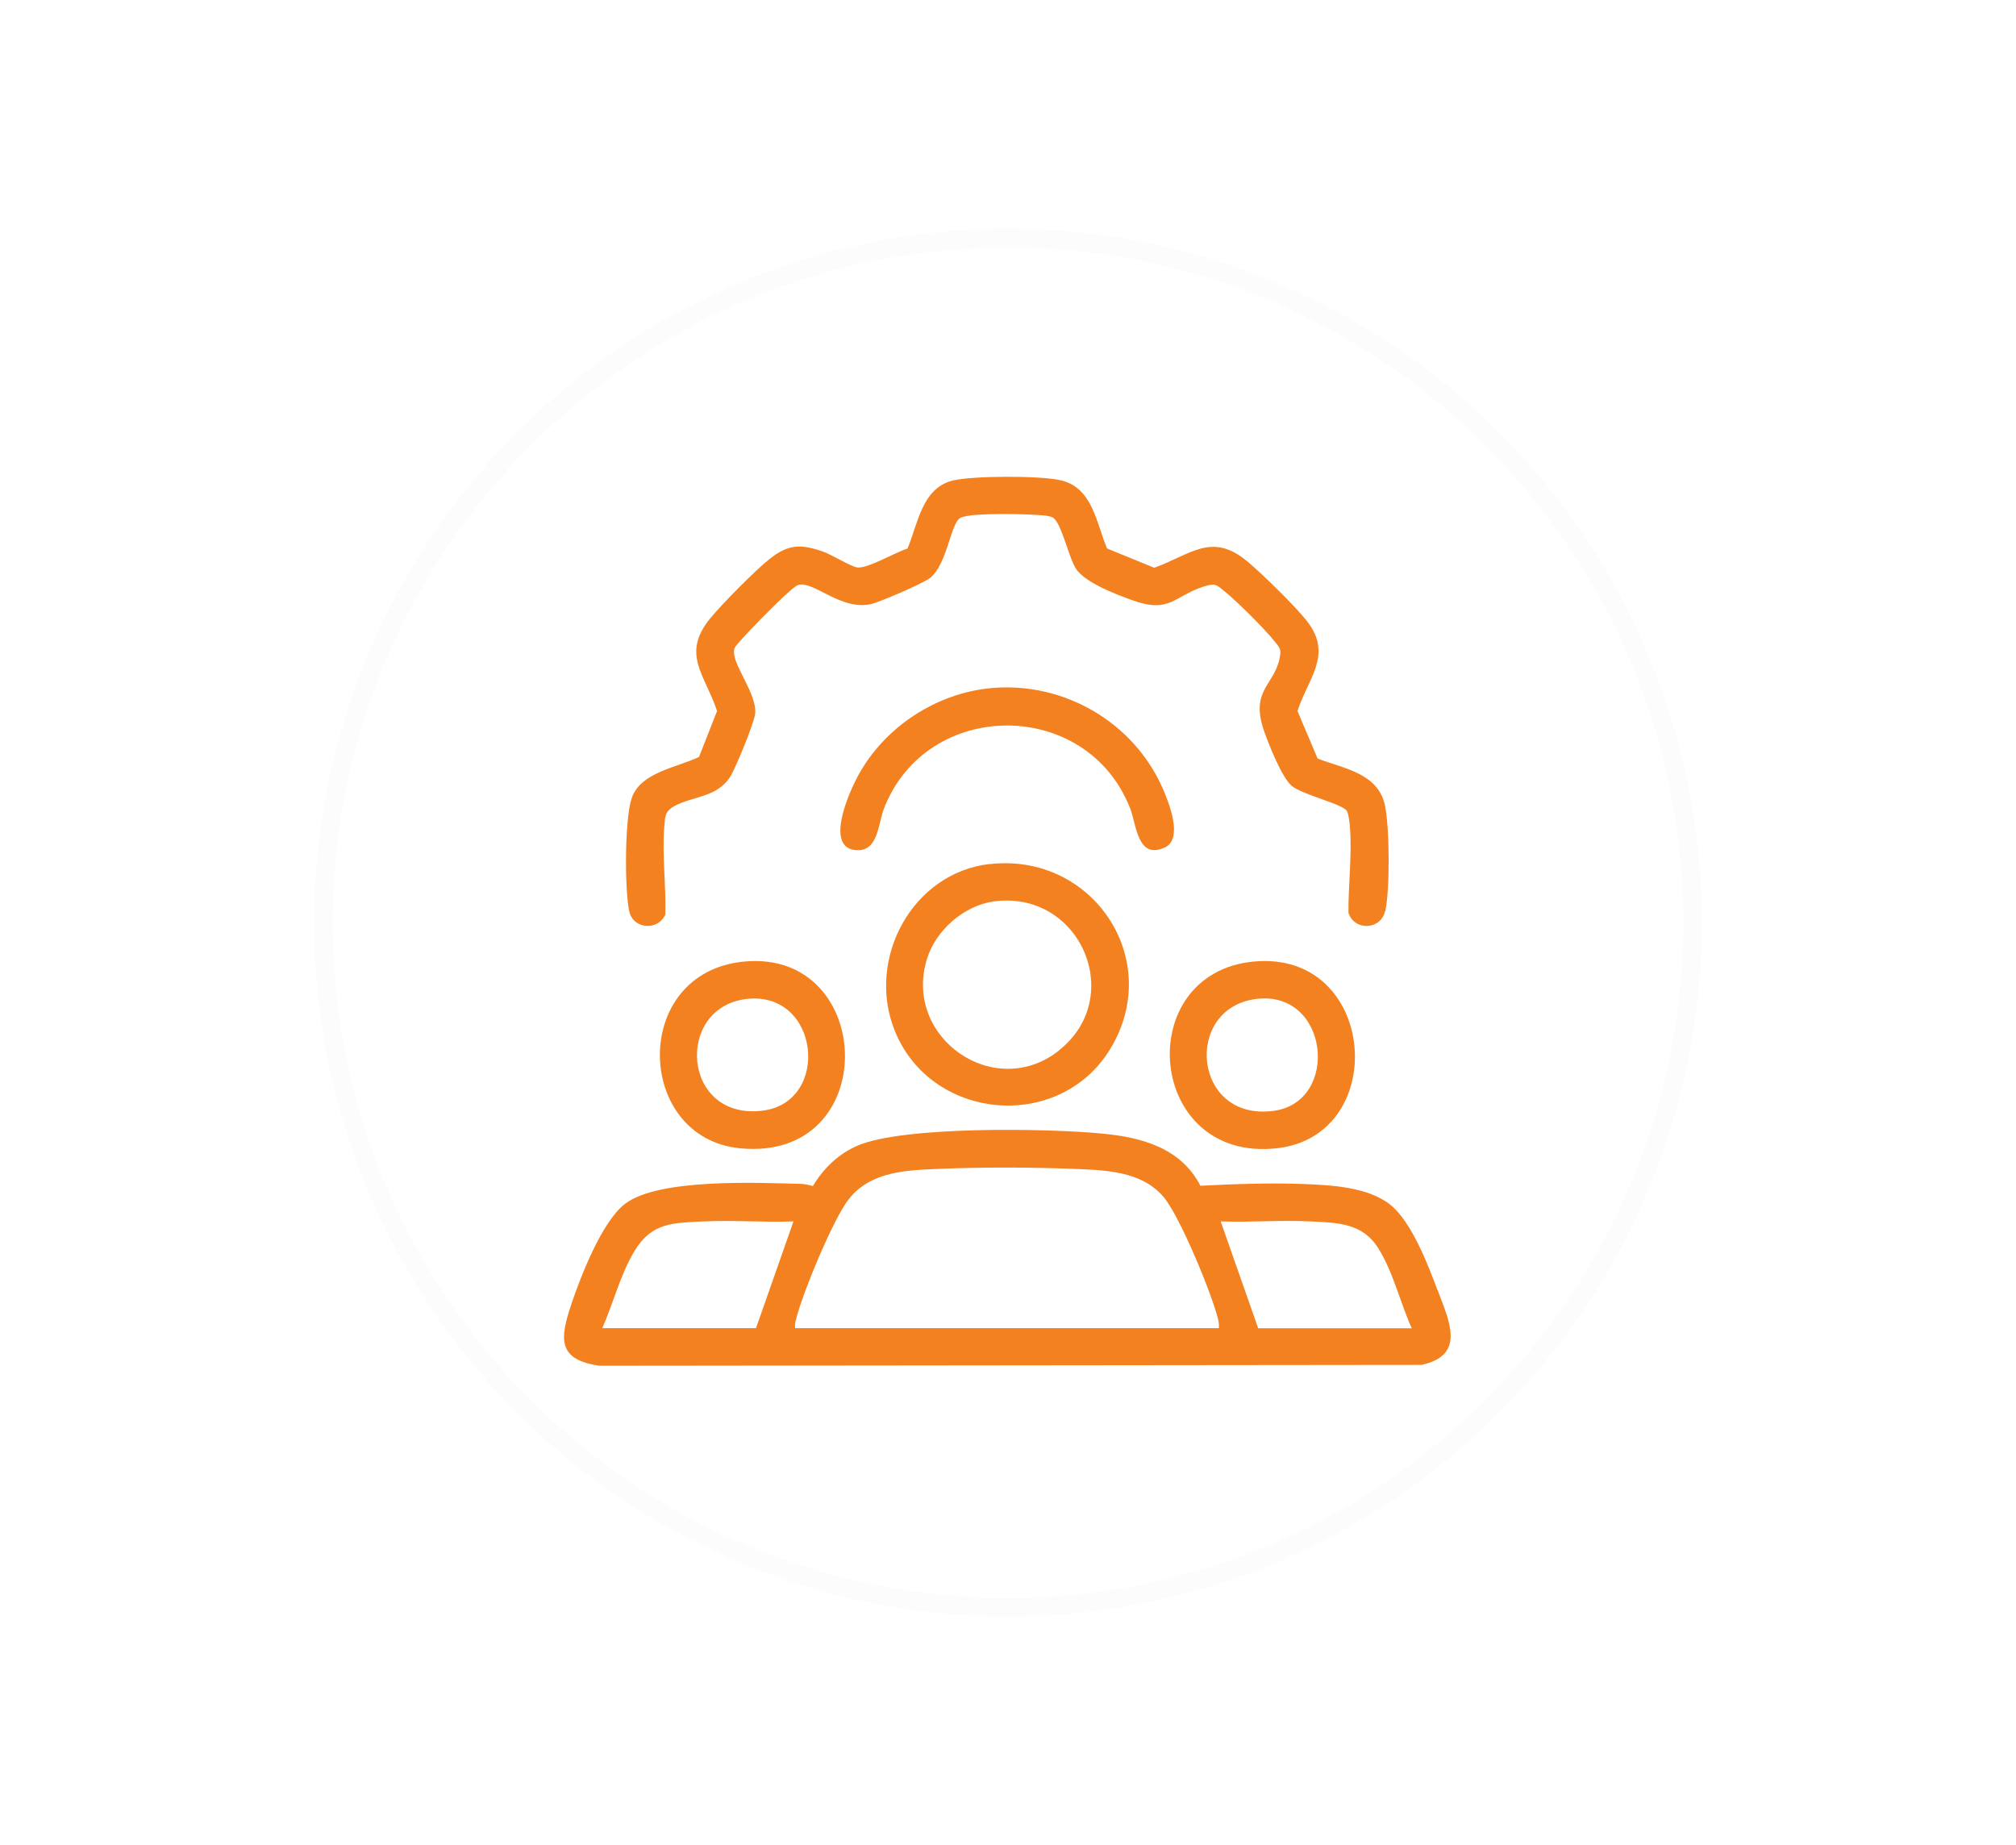
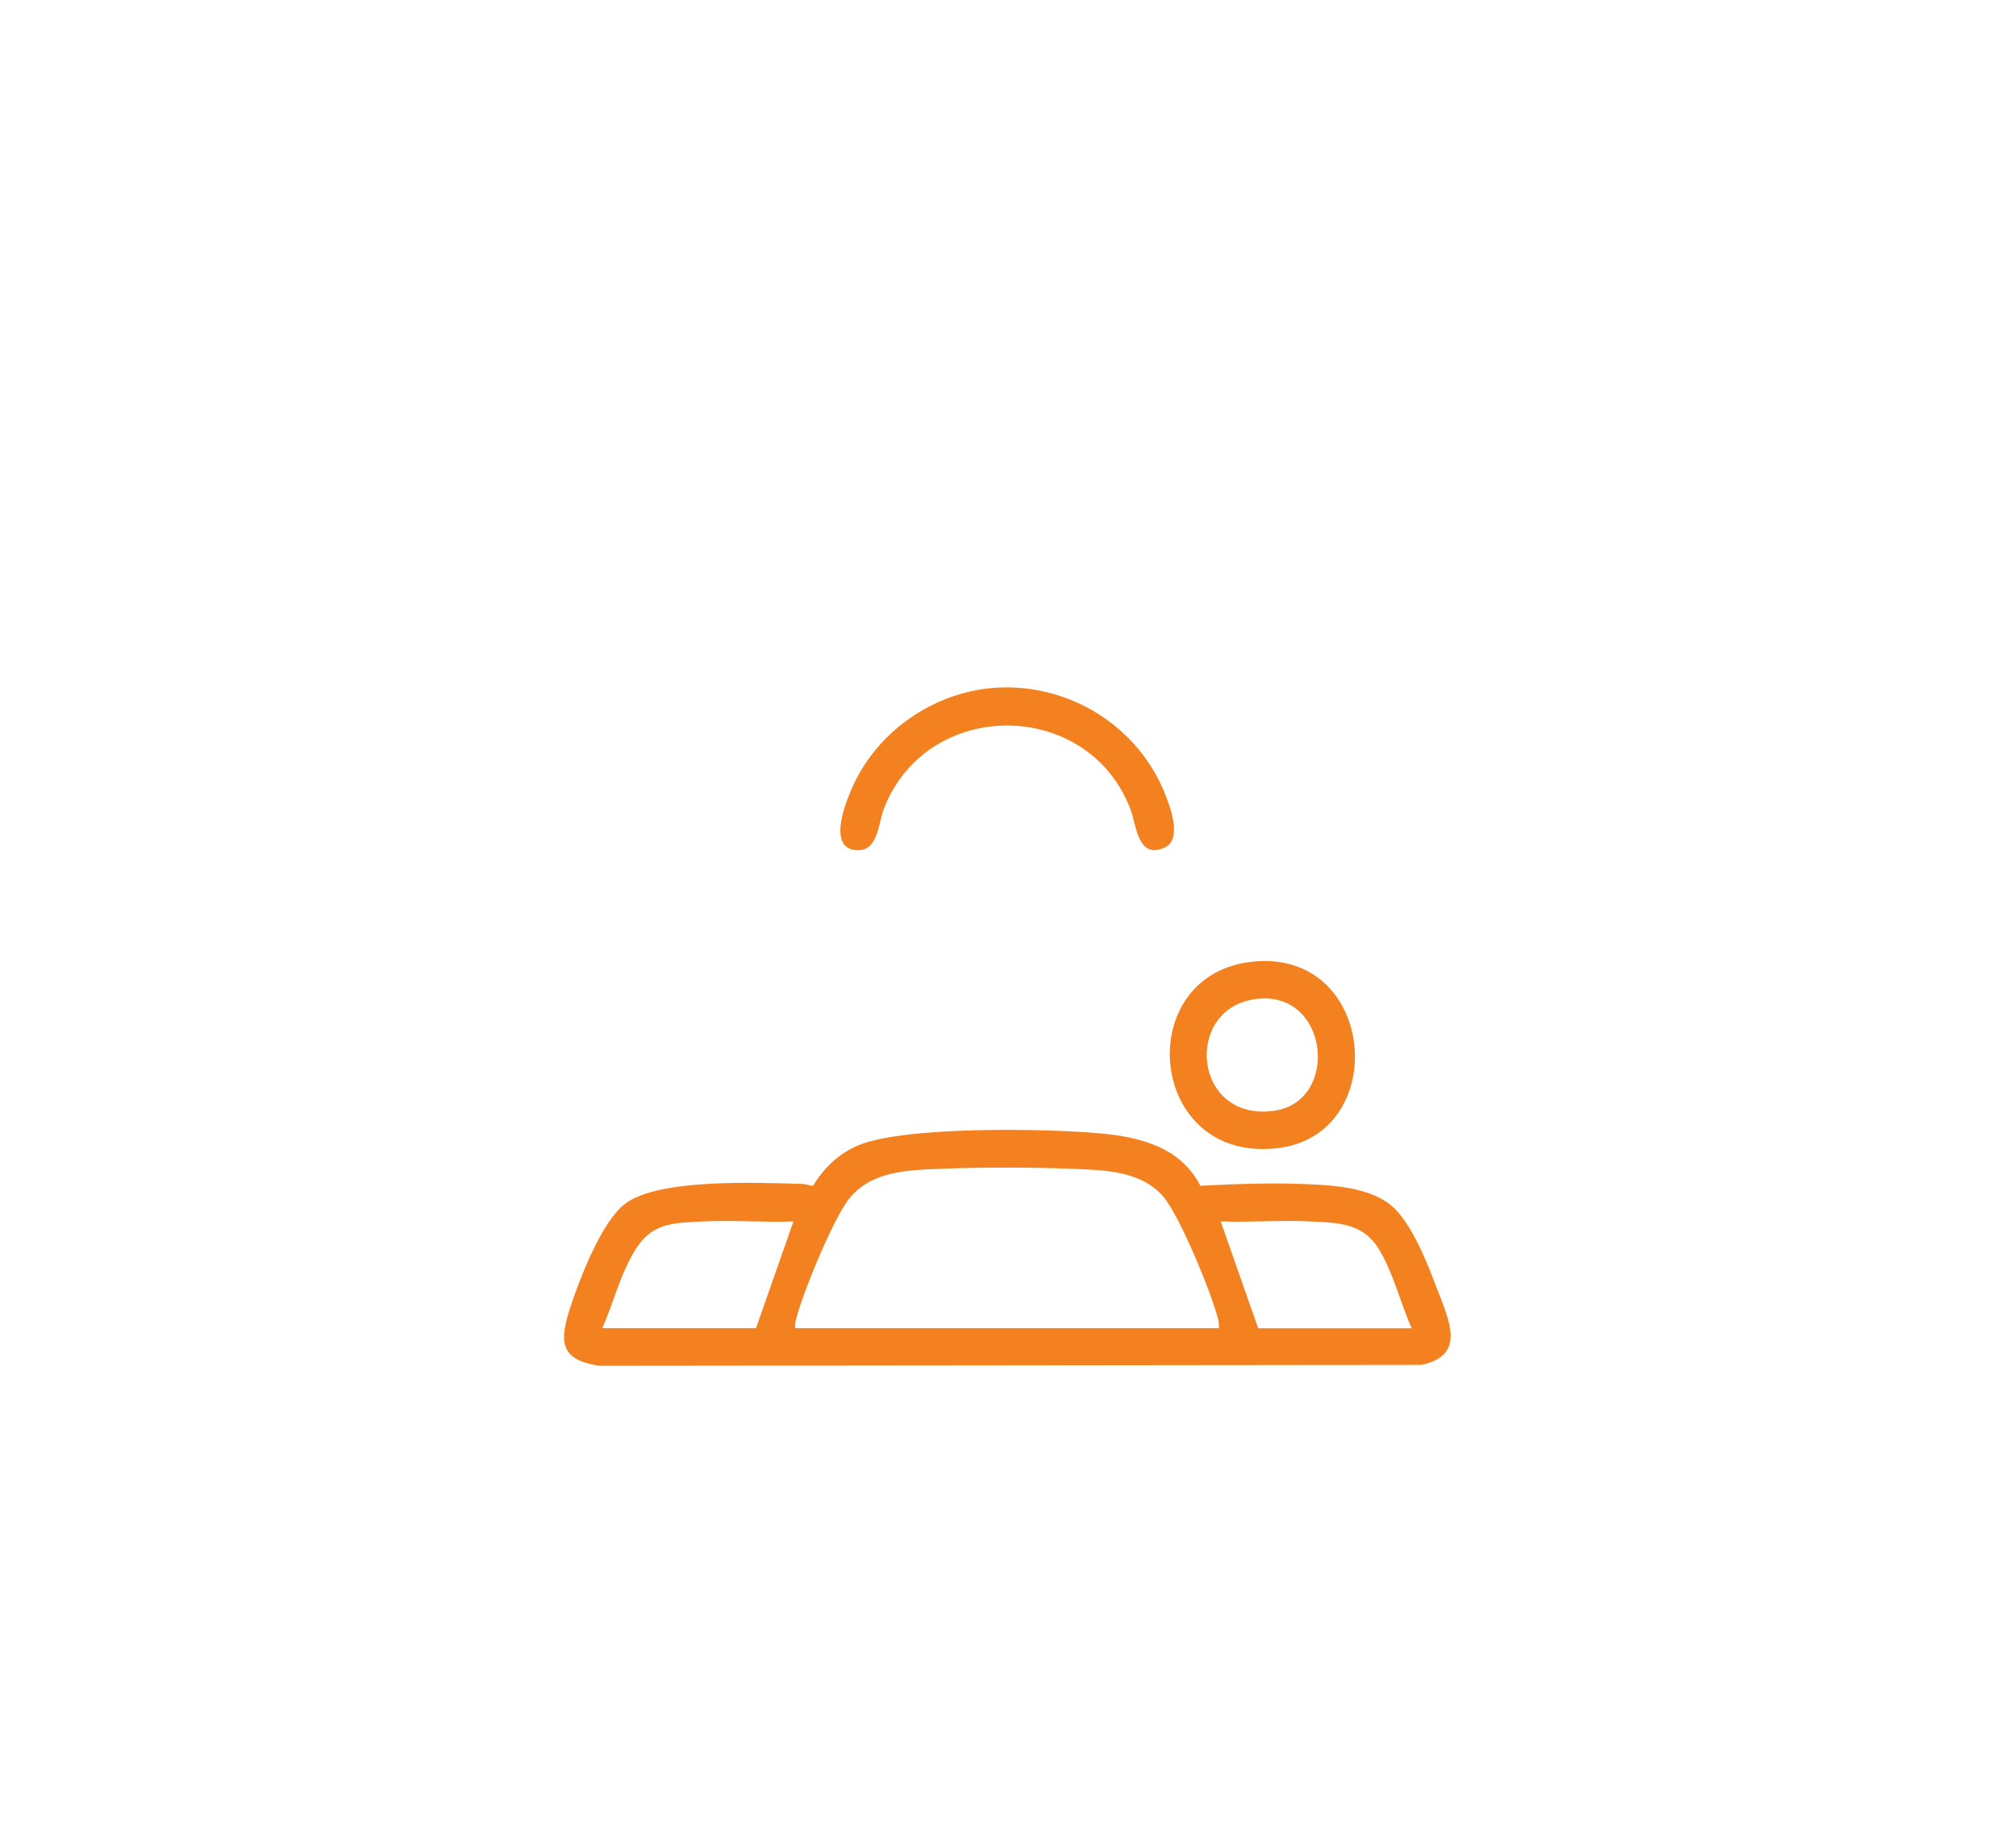
<svg xmlns="http://www.w3.org/2000/svg" id="Layer_1" data-name="Layer 1" viewBox="0 0 164.08 150.19">
  <defs>
    <style>
      .cls-1 {
        fill: #fcfcfc;
      }

      .cls-2, .cls-3 {
        fill: #fff;
      }

      .cls-4 {
        fill: #f48120;
      }

      .cls-3 {
        filter: url(#drop-shadow-1);
      }
    </style>
    <filter id="drop-shadow-1" x="13.44" y="6.13" width="151" height="152" filterUnits="userSpaceOnUse">
      <feOffset dx="7" dy="7" />
      <feGaussianBlur result="blur" stdDeviation="5" />
      <feFlood flood-color="#3a3a3a" flood-opacity=".3" />
      <feComposite in2="blur" operator="in" />
      <feComposite in="SourceGraphic" />
    </filter>
  </defs>
  <g>
    <circle class="cls-3" cx="82.04" cy="75.09" r="60.32" />
-     <circle class="cls-1" cx="82.04" cy="75.09" r="56.47" />
    <path class="cls-2" d="M82.04,130.06c-30.31,0-54.96-24.66-54.96-54.96s24.66-54.96,54.96-54.96,54.96,24.66,54.96,54.96-24.66,54.96-54.96,54.96Z" />
  </g>
  <g>
    <path class="cls-4" d="M117,105.02c-.77-2.08-2.12-5.59-3.85-6.97-1.82-1.44-4.77-1.59-7-1.68-2.8-.11-5.68,0-8.45.14-1.59-3.09-4.8-3.95-8.03-4.25-4.33-.42-16.14-.63-19.89.99-1.55.67-2.76,1.85-3.62,3.28-.29-.06-.58-.16-.89-.17-3.55-.09-11.65-.48-14.4,1.62-1.9,1.46-3.63,5.96-4.4,8.26-.89,2.71-1.12,4.43,2.33,4.92l66.89-.07c3.68-.79,2.22-3.63,1.32-6.08ZM61.53,108.1h-12.51c.9-2.04,1.47-4.38,2.63-6.29,1.4-2.32,3.13-2.28,5.68-2.4,2.39-.11,4.85.09,7.25,0l-3.05,8.69ZM99.19,108.1h-34.47c-.03-.26,0-.5.08-.76.51-2.06,3.01-8.14,4.29-9.75,1.8-2.28,4.74-2.35,7.46-2.46,3.34-.14,7.33-.13,10.68,0,2.63.1,5.66.15,7.47,2.29,1.33,1.57,3.91,7.83,4.43,9.92.06.26.1.49.07.76ZM102.4,108.1l-3.05-8.69c2.39.09,4.85-.12,7.25,0,2.27.11,4.29.12,5.58,2.19,1.21,1.93,1.79,4.45,2.72,6.51h-12.5Z" />
-     <path class="cls-4" d="M112.73,74.14c-.32,1.56-2.51,1.65-2.98.15-.02-2.27.3-4.71.12-6.98-.02-.31-.11-1.04-.24-1.29-.3-.58-3.57-1.3-4.5-2.06-.79-.65-1.88-3.4-2.25-4.46-1.2-3.48,1-3.71,1.32-6.26.06-.46-.17-.67-.44-1.01-.78-1-3.03-3.23-4.03-4.05-.75-.62-.81-.74-1.8-.43-2.39.78-2.72,2.2-5.75,1.11-1.3-.46-3.87-1.44-4.6-2.56-.62-.94-1.2-3.84-1.92-4.19-.31-.15-.81-.17-1.17-.19-1.42-.1-3.79-.12-5.2,0-.32.03-.87.09-1.14.24-.79.46-1.05,3.74-2.44,4.87-.54.44-4.15,2-4.87,2.15-2.45.49-4.59-1.89-5.84-1.58-.23.06-.61.41-.8.58-.59.47-4.28,4.17-4.42,4.58-.39,1.12,1.86,3.63,1.68,5.34-.07.71-1.61,4.48-2.04,5.14-1.09,1.67-2.96,1.54-4.5,2.35-.8.43-.79.84-.86,1.73-.18,2.31.16,4.79.09,7.11-.6,1.37-2.64,1.19-2.94-.27-.38-1.79-.37-7.5.2-9.19.71-2.12,3.69-2.5,5.48-3.36l1.47-3.74c-.97-2.95-2.95-4.62-.55-7.55.98-1.19,3.69-3.94,4.88-4.87,1.49-1.16,2.49-1.17,4.23-.58.79.27,2.2,1.18,2.82,1.31.79.16,3.21-1.27,4.12-1.53.85-2.03,1.18-4.93,3.69-5.54,1.68-.4,7.05-.4,8.74-.03,2.63.58,2.92,3.44,3.81,5.56l3.84,1.57c2.92-1.04,4.66-2.94,7.55-.54,1.2.99,4.04,3.77,4.95,4.97,2.03,2.7,0,4.6-.84,7.23l1.64,3.87c2.16.83,4.93,1.19,5.48,3.82.38,1.83.41,6.78.03,8.59Z" />
-     <path class="cls-4" d="M80.56,70.32c-6.29.71-10.05,7.67-7.77,13.49,2.91,7.41,13.36,8.39,17.54,1.62,4.48-7.27-1.36-16.05-9.77-15.1ZM86.24,85.46c-5.24,4.23-12.79-.97-10.79-7.43.71-2.3,2.99-4.32,5.41-4.66,7.03-.96,10.8,7.72,5.38,12.08Z" />
-     <path class="cls-4" d="M60.58,78.26c-9.29.86-8.92,14.37-.35,15.2,11.59,1.13,11.07-16.2.35-15.2ZM62.05,90.4c-6.55.79-7.14-8.38-1.32-9.09,6-.72,6.92,8.41,1.32,9.09Z" />
-     <path class="cls-4" d="M102.06,78.26c-10.02.92-8.77,16.44,1.92,15.19,9.22-1.08,8.09-16.12-1.92-15.19ZM103.68,90.41c-6.59.91-7.4-8.33-1.47-9.1,5.97-.78,6.88,8.36,1.47,9.1Z" />
+     <path class="cls-4" d="M102.06,78.26c-10.02.92-8.77,16.44,1.92,15.19,9.22-1.08,8.09-16.12-1.92-15.19ZM103.68,90.41c-6.59.91-7.4-8.33-1.47-9.1,5.97-.78,6.88,8.36,1.47,9.1" />
    <path class="cls-4" d="M94.77,68.99c-2.19.98-2.27-1.85-2.78-3.17-3.5-9.03-16.56-9.02-20.05,0-.46,1.18-.46,3.38-2.1,3.38-2.9,0-.66-4.91.06-6.18,2.17-3.9,6.34-6.62,10.82-7.02,5.9-.52,11.59,2.81,13.94,8.23.5,1.17,1.66,4.07.12,4.76Z" />
  </g>
</svg>